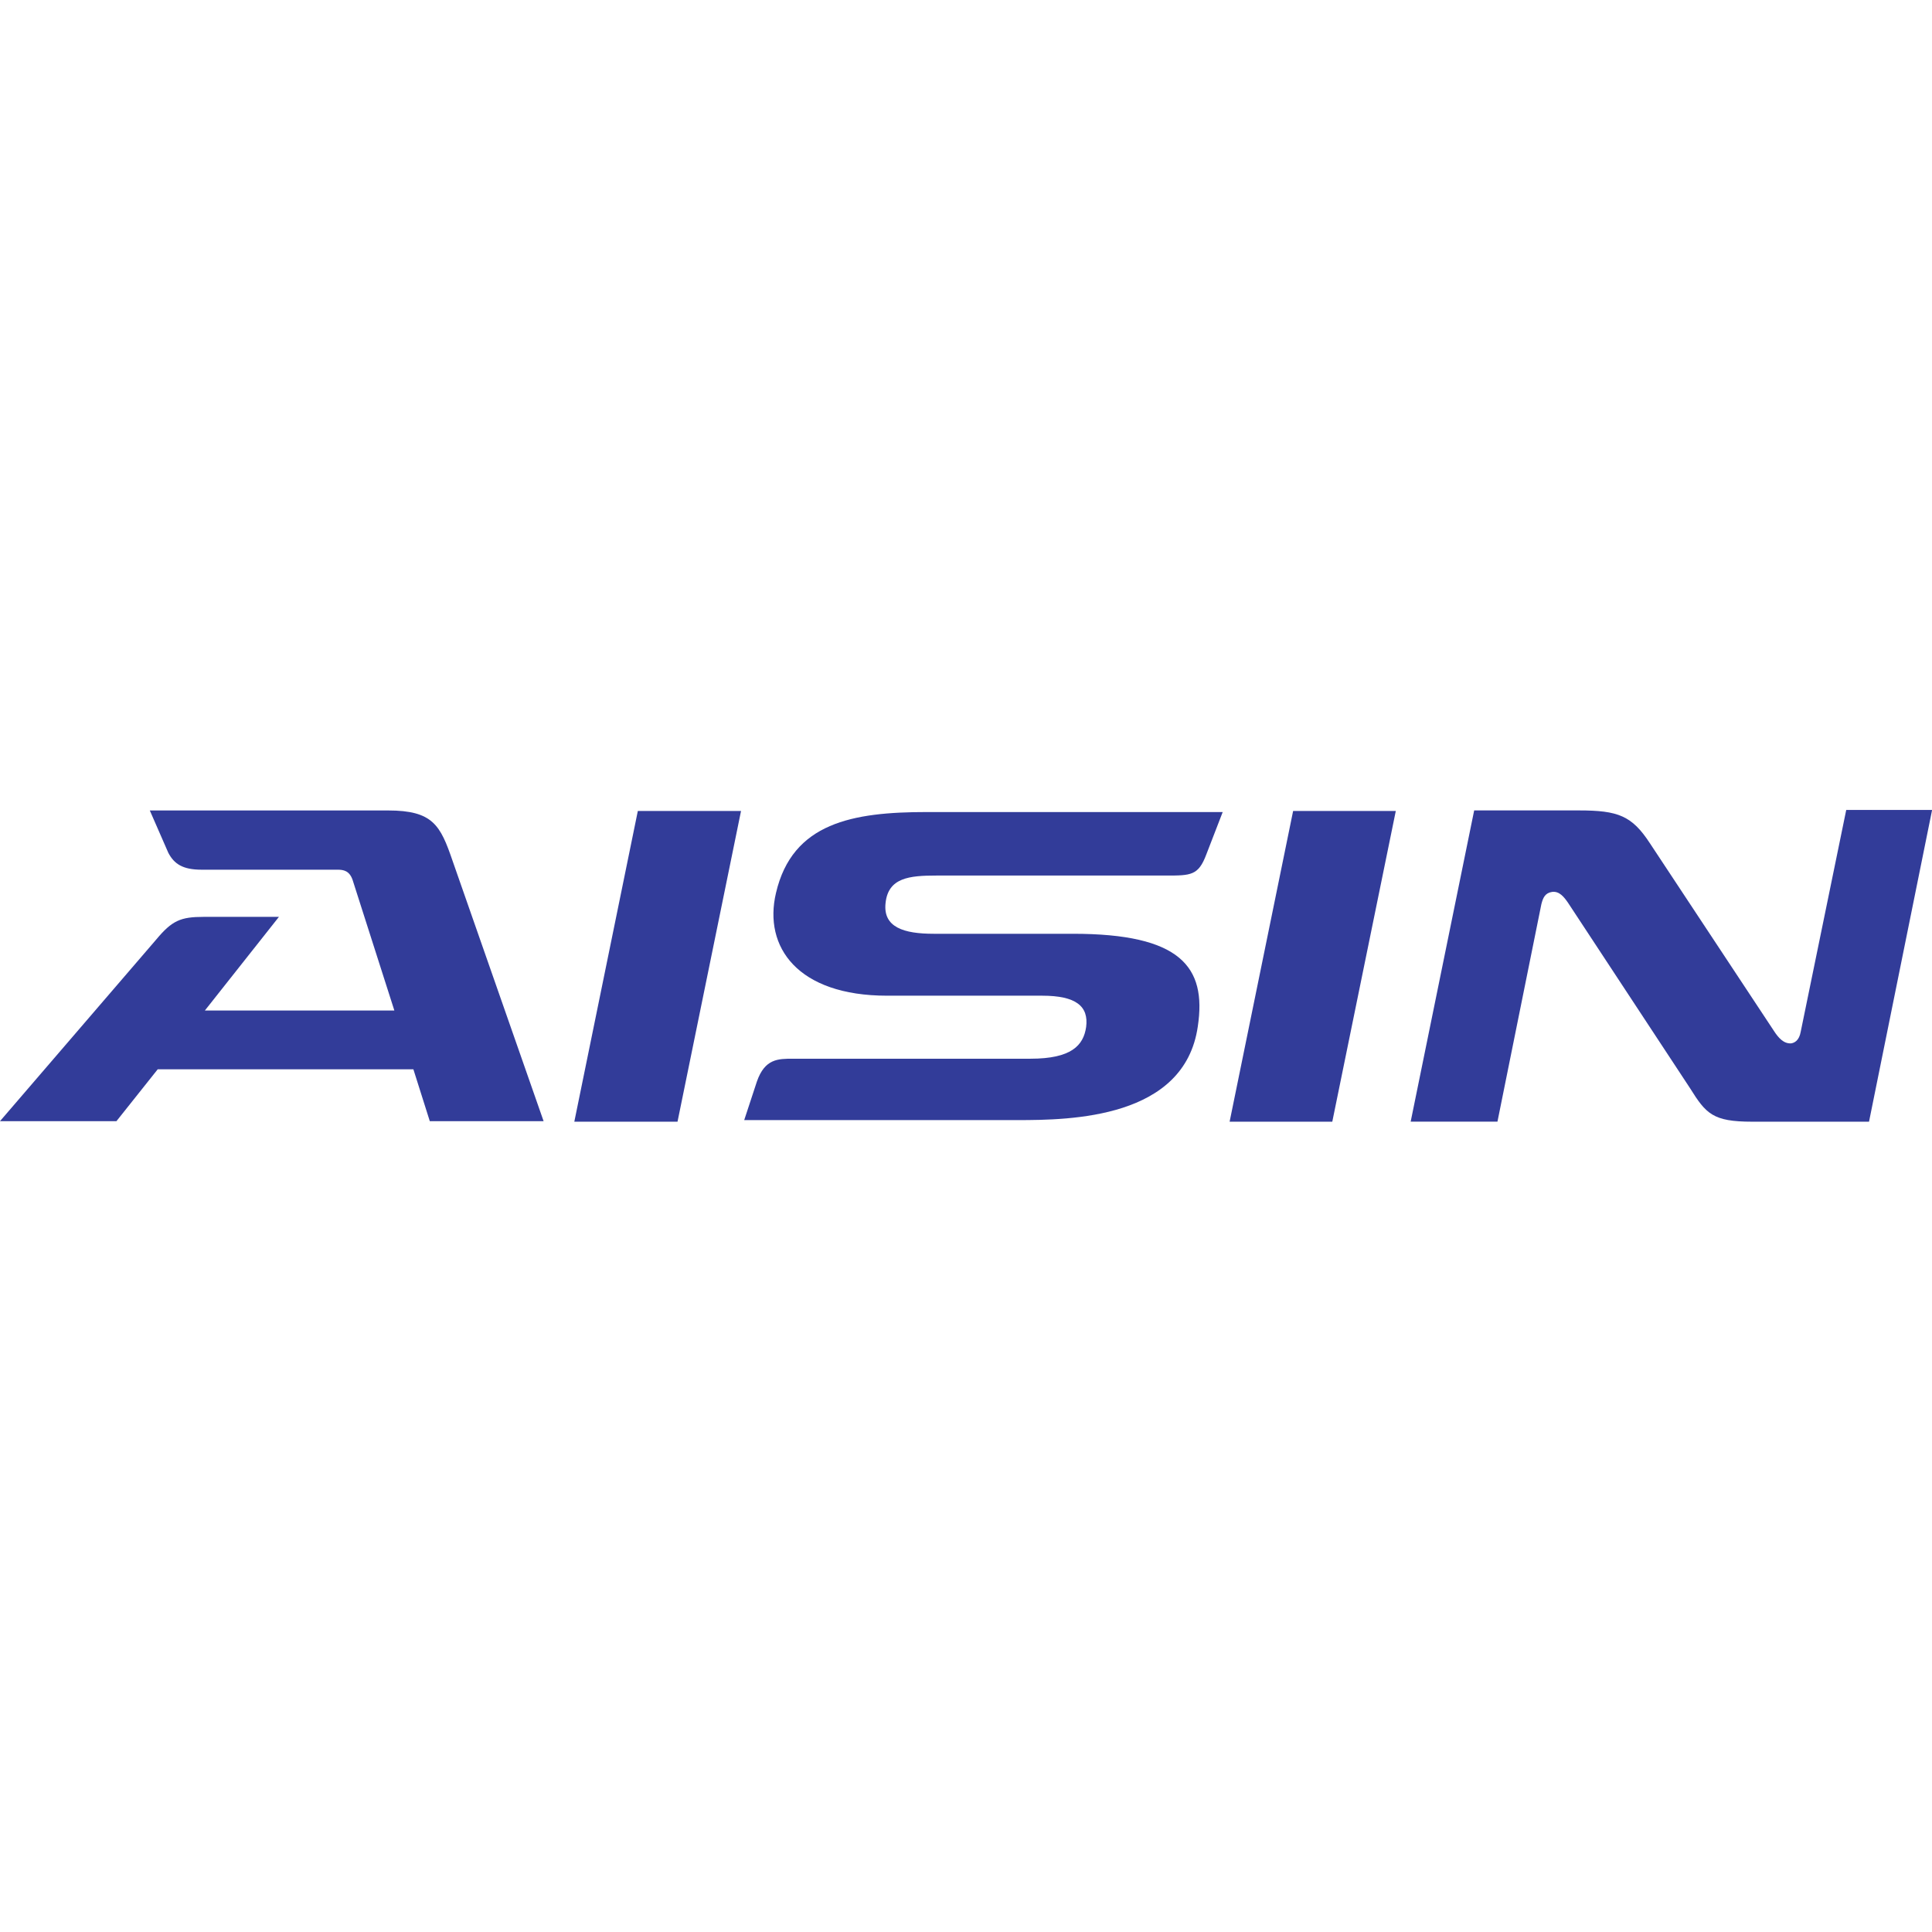
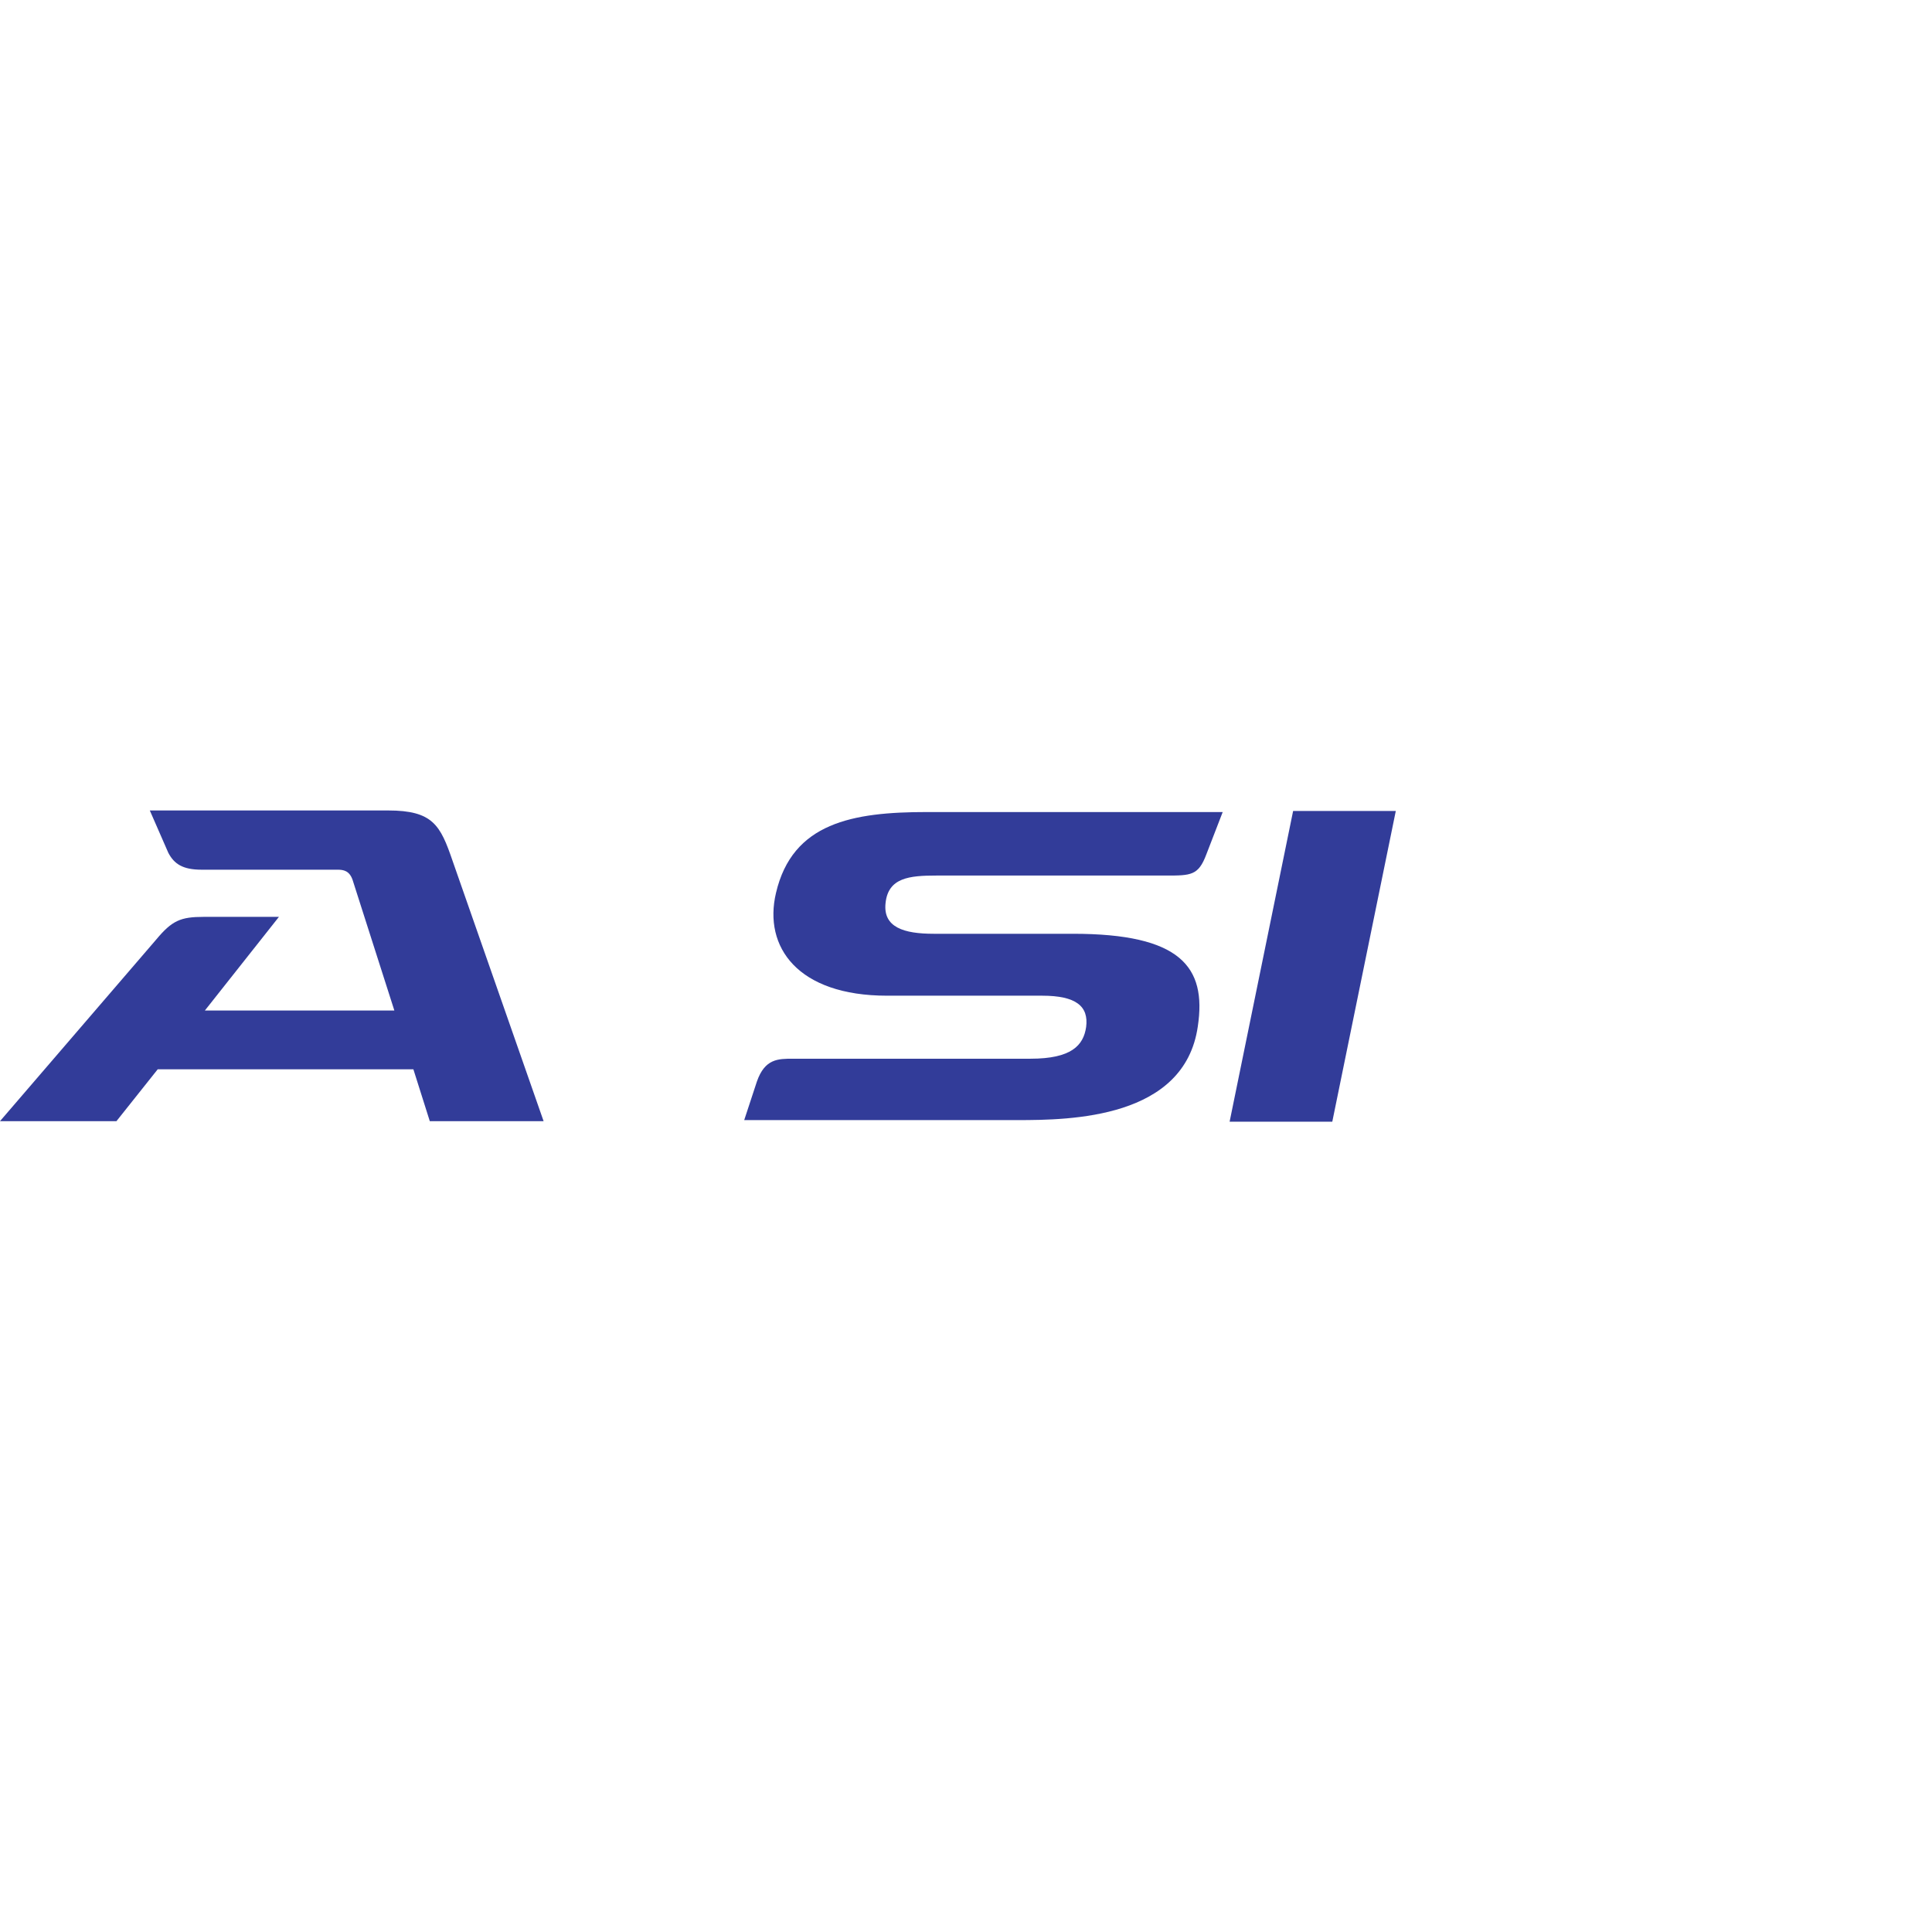
<svg xmlns="http://www.w3.org/2000/svg" version="1.1" id="Layer_1" x="0px" y="0px" viewBox="0 0 512 512" style="enable-background:new 0 0 512 512;" xml:space="preserve">
  <style type="text/css">
	.st0{fill:#323C99;}
</style>
  <g id="XMLID_1_">
-     <path id="XMLID_2_" class="st0" d="M512,214.78l-16.69,82.48c0,0,0,0-31,0c-10.38,0-12.2-2.1-16.41-8.84l-32.4-49.24   c-0.98-1.4-2.24-3.09-4.21-2.81c-1.82,0.28-2.38,1.54-2.81,3.23l-11.64,57.65h-23l16.83-82.48h27.77c10.38,0,14.03,1.4,18.8,8.7   l32.82,49.66c1.26,1.96,2.67,3.51,4.63,3.37c0.84-0.14,2.1-0.7,2.52-3.09l12.06-58.77H512" />
    <path id="XMLID_3_" class="st0" d="M39.7,214.78h63.12c11.92,0,13.89,3.93,17.11,13.33l24.13,69.01H113.9l-4.35-13.75H41.8   l-10.94,13.75H0l41.38-48.11c4.21-5.05,6.45-6.03,12.62-6.03c0,0,15.71,0,19.92,0L54.29,267.8h50.22l-11.08-34.65   c-0.84-2.38-2.38-2.67-3.93-2.67H53.44c-5.05,0-7.29-1.54-8.84-4.49L39.7,214.78" />
-     <polyline id="XMLID_4_" class="st0" points="169.03,214.92 152.2,297.26 179.55,297.26 196.38,214.92 169.03,214.92  " />
    <polyline id="XMLID_5_" class="st0" points="342.69,214.92 325.86,297.26 353.07,297.26 369.9,214.92 342.69,214.92  " />
    <path id="XMLID_6_" class="st0" d="M324.03,215.2c0,0-61.58,0-78.41,0c-19.64,0-35.63,2.81-39.98,21.46   c-3.37,14.31,5.75,27.21,29.46,27.21c0,0,31.42,0,41.1,0c8.98,0,12.34,2.81,11.64,8.28c-0.7,4.91-3.93,8.42-14.73,8.42   c0,0-58.49,0-62.98,0c-3.93,0-7.43,0-9.54,6.03l-3.37,10.24c0,0,58.21,0,72.38,0c14.17,0,44.33-0.42,47.83-24.83   c2.38-15.85-4.63-24.55-33.1-24.55c0,0-31.42,0-36.89,0c-7.86,0-13.47-1.68-12.76-8.14c0.7-6.73,6.31-7.29,13.47-7.29   c0,0,51.06,0,60.88,0c6.59,0,8.56,0,10.66-5.61L324.03,215.2" />
  </g>
</svg>